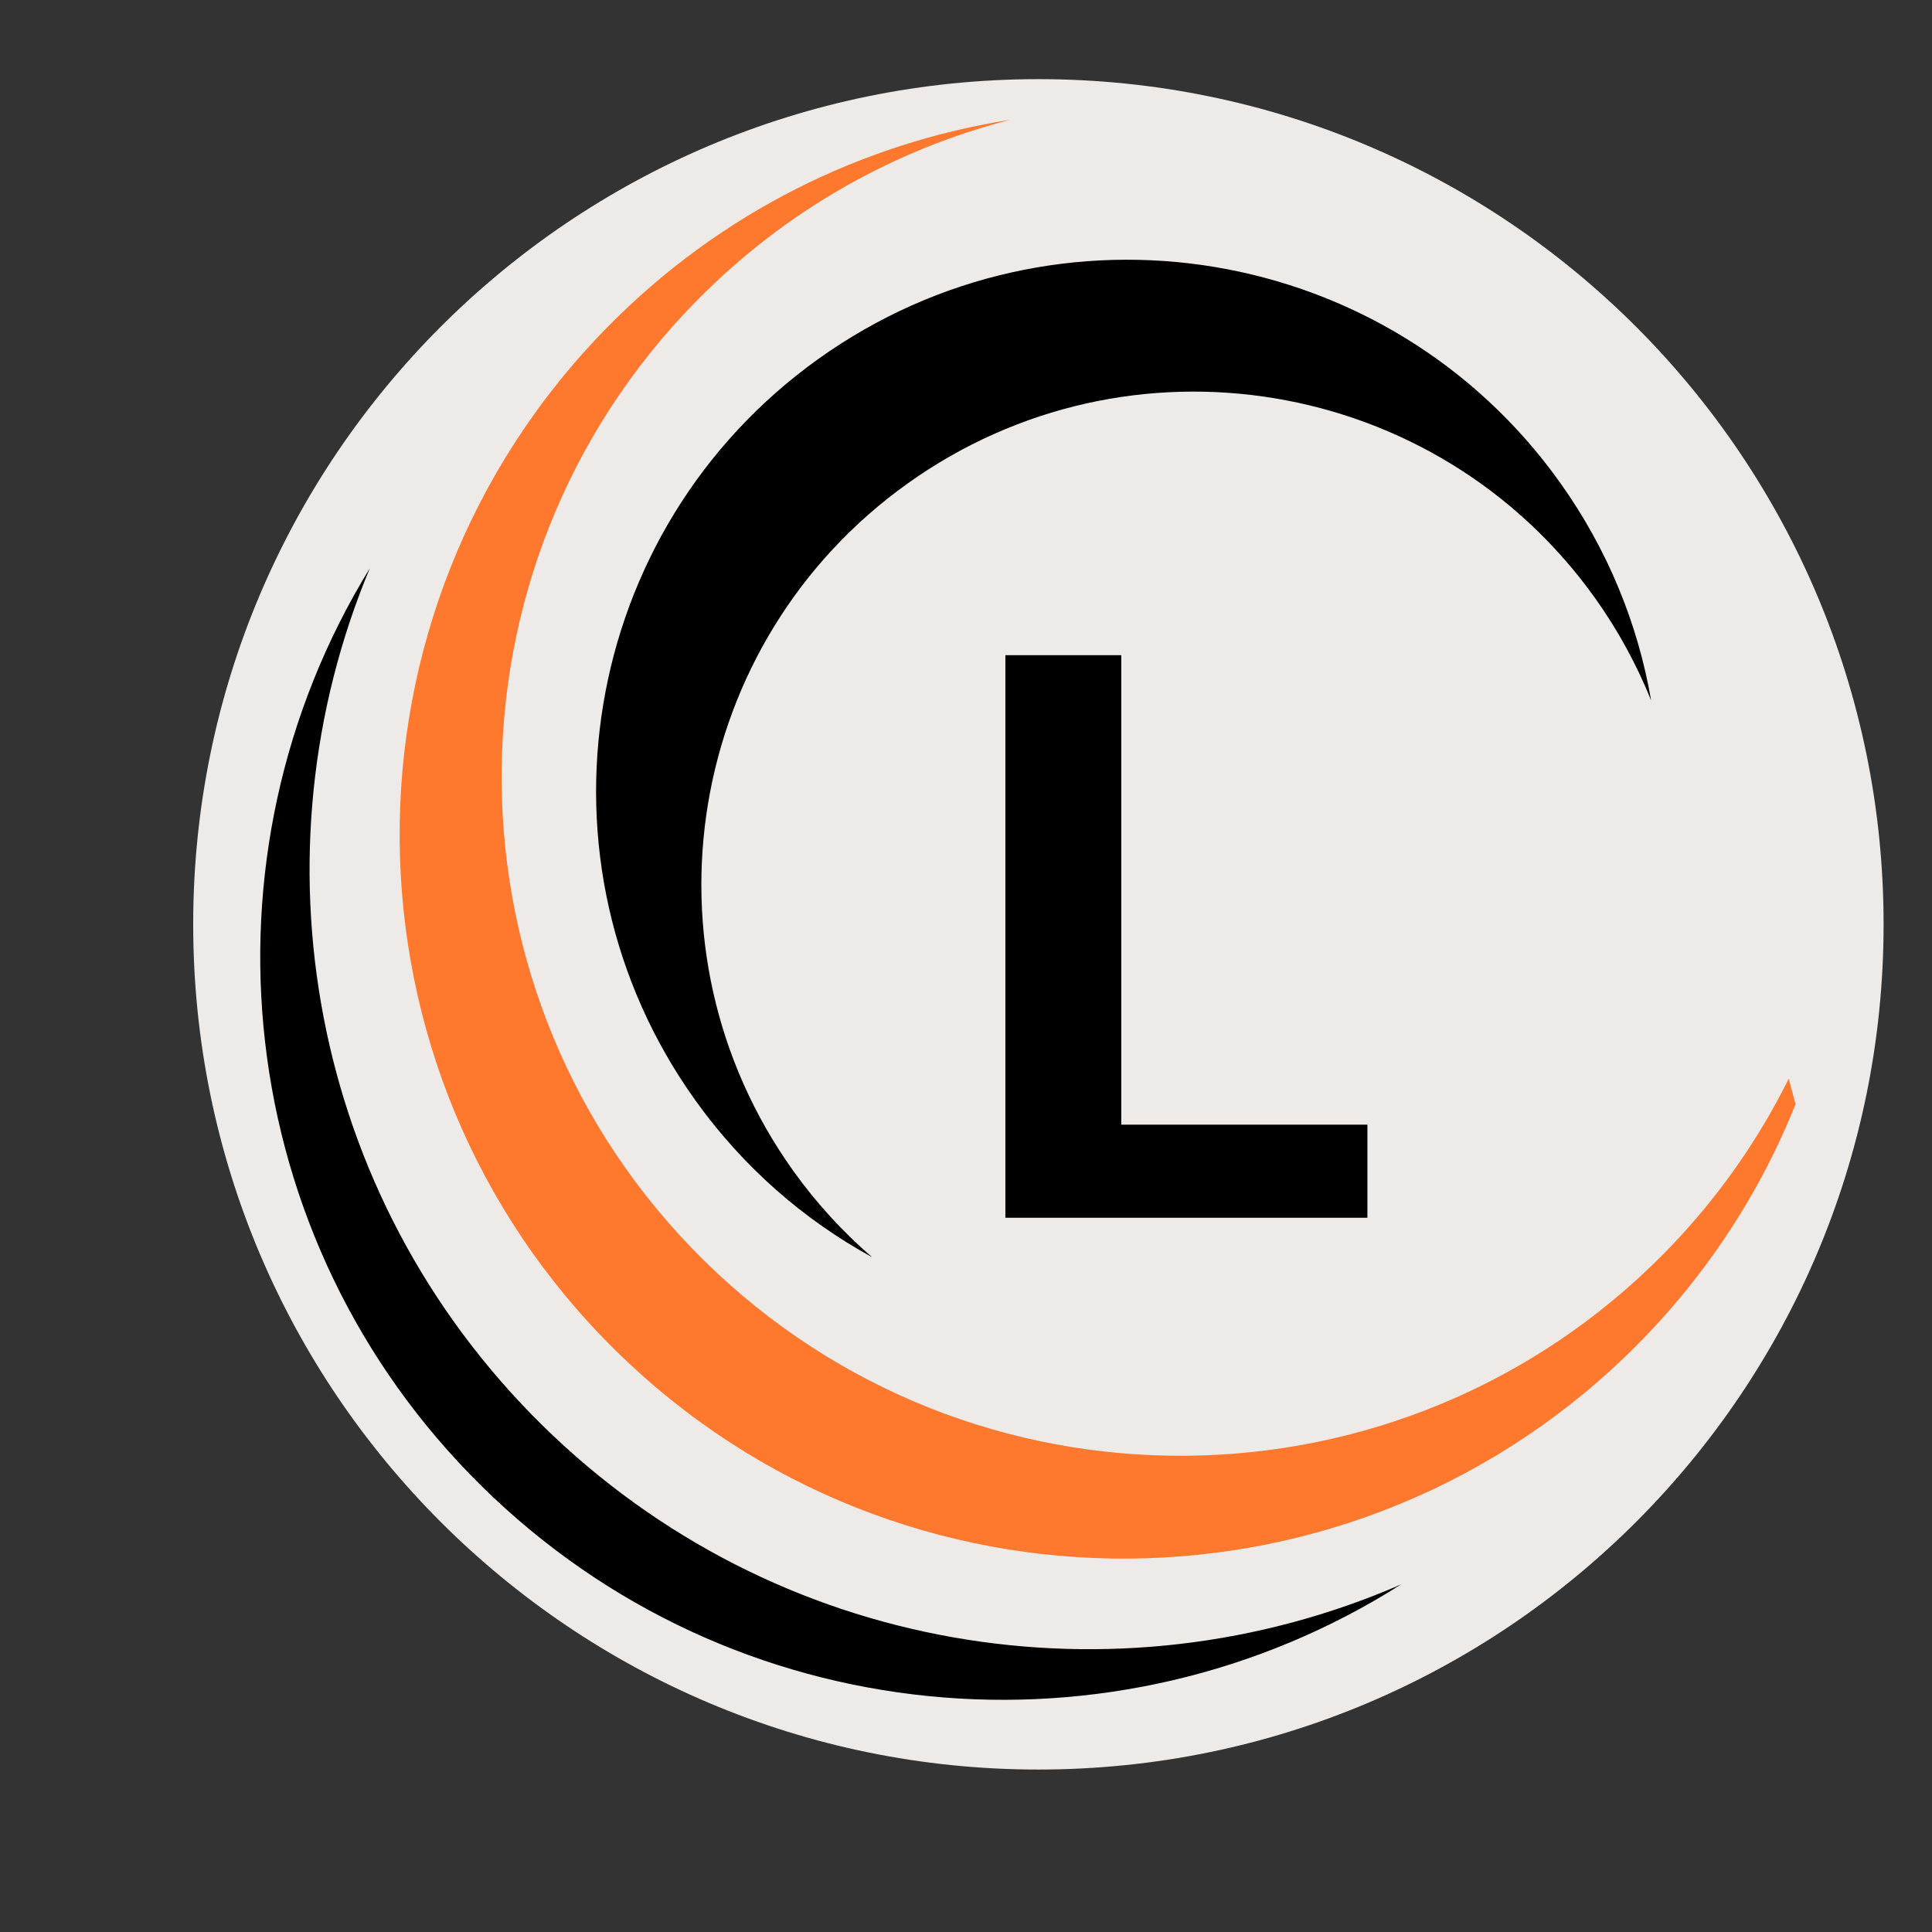
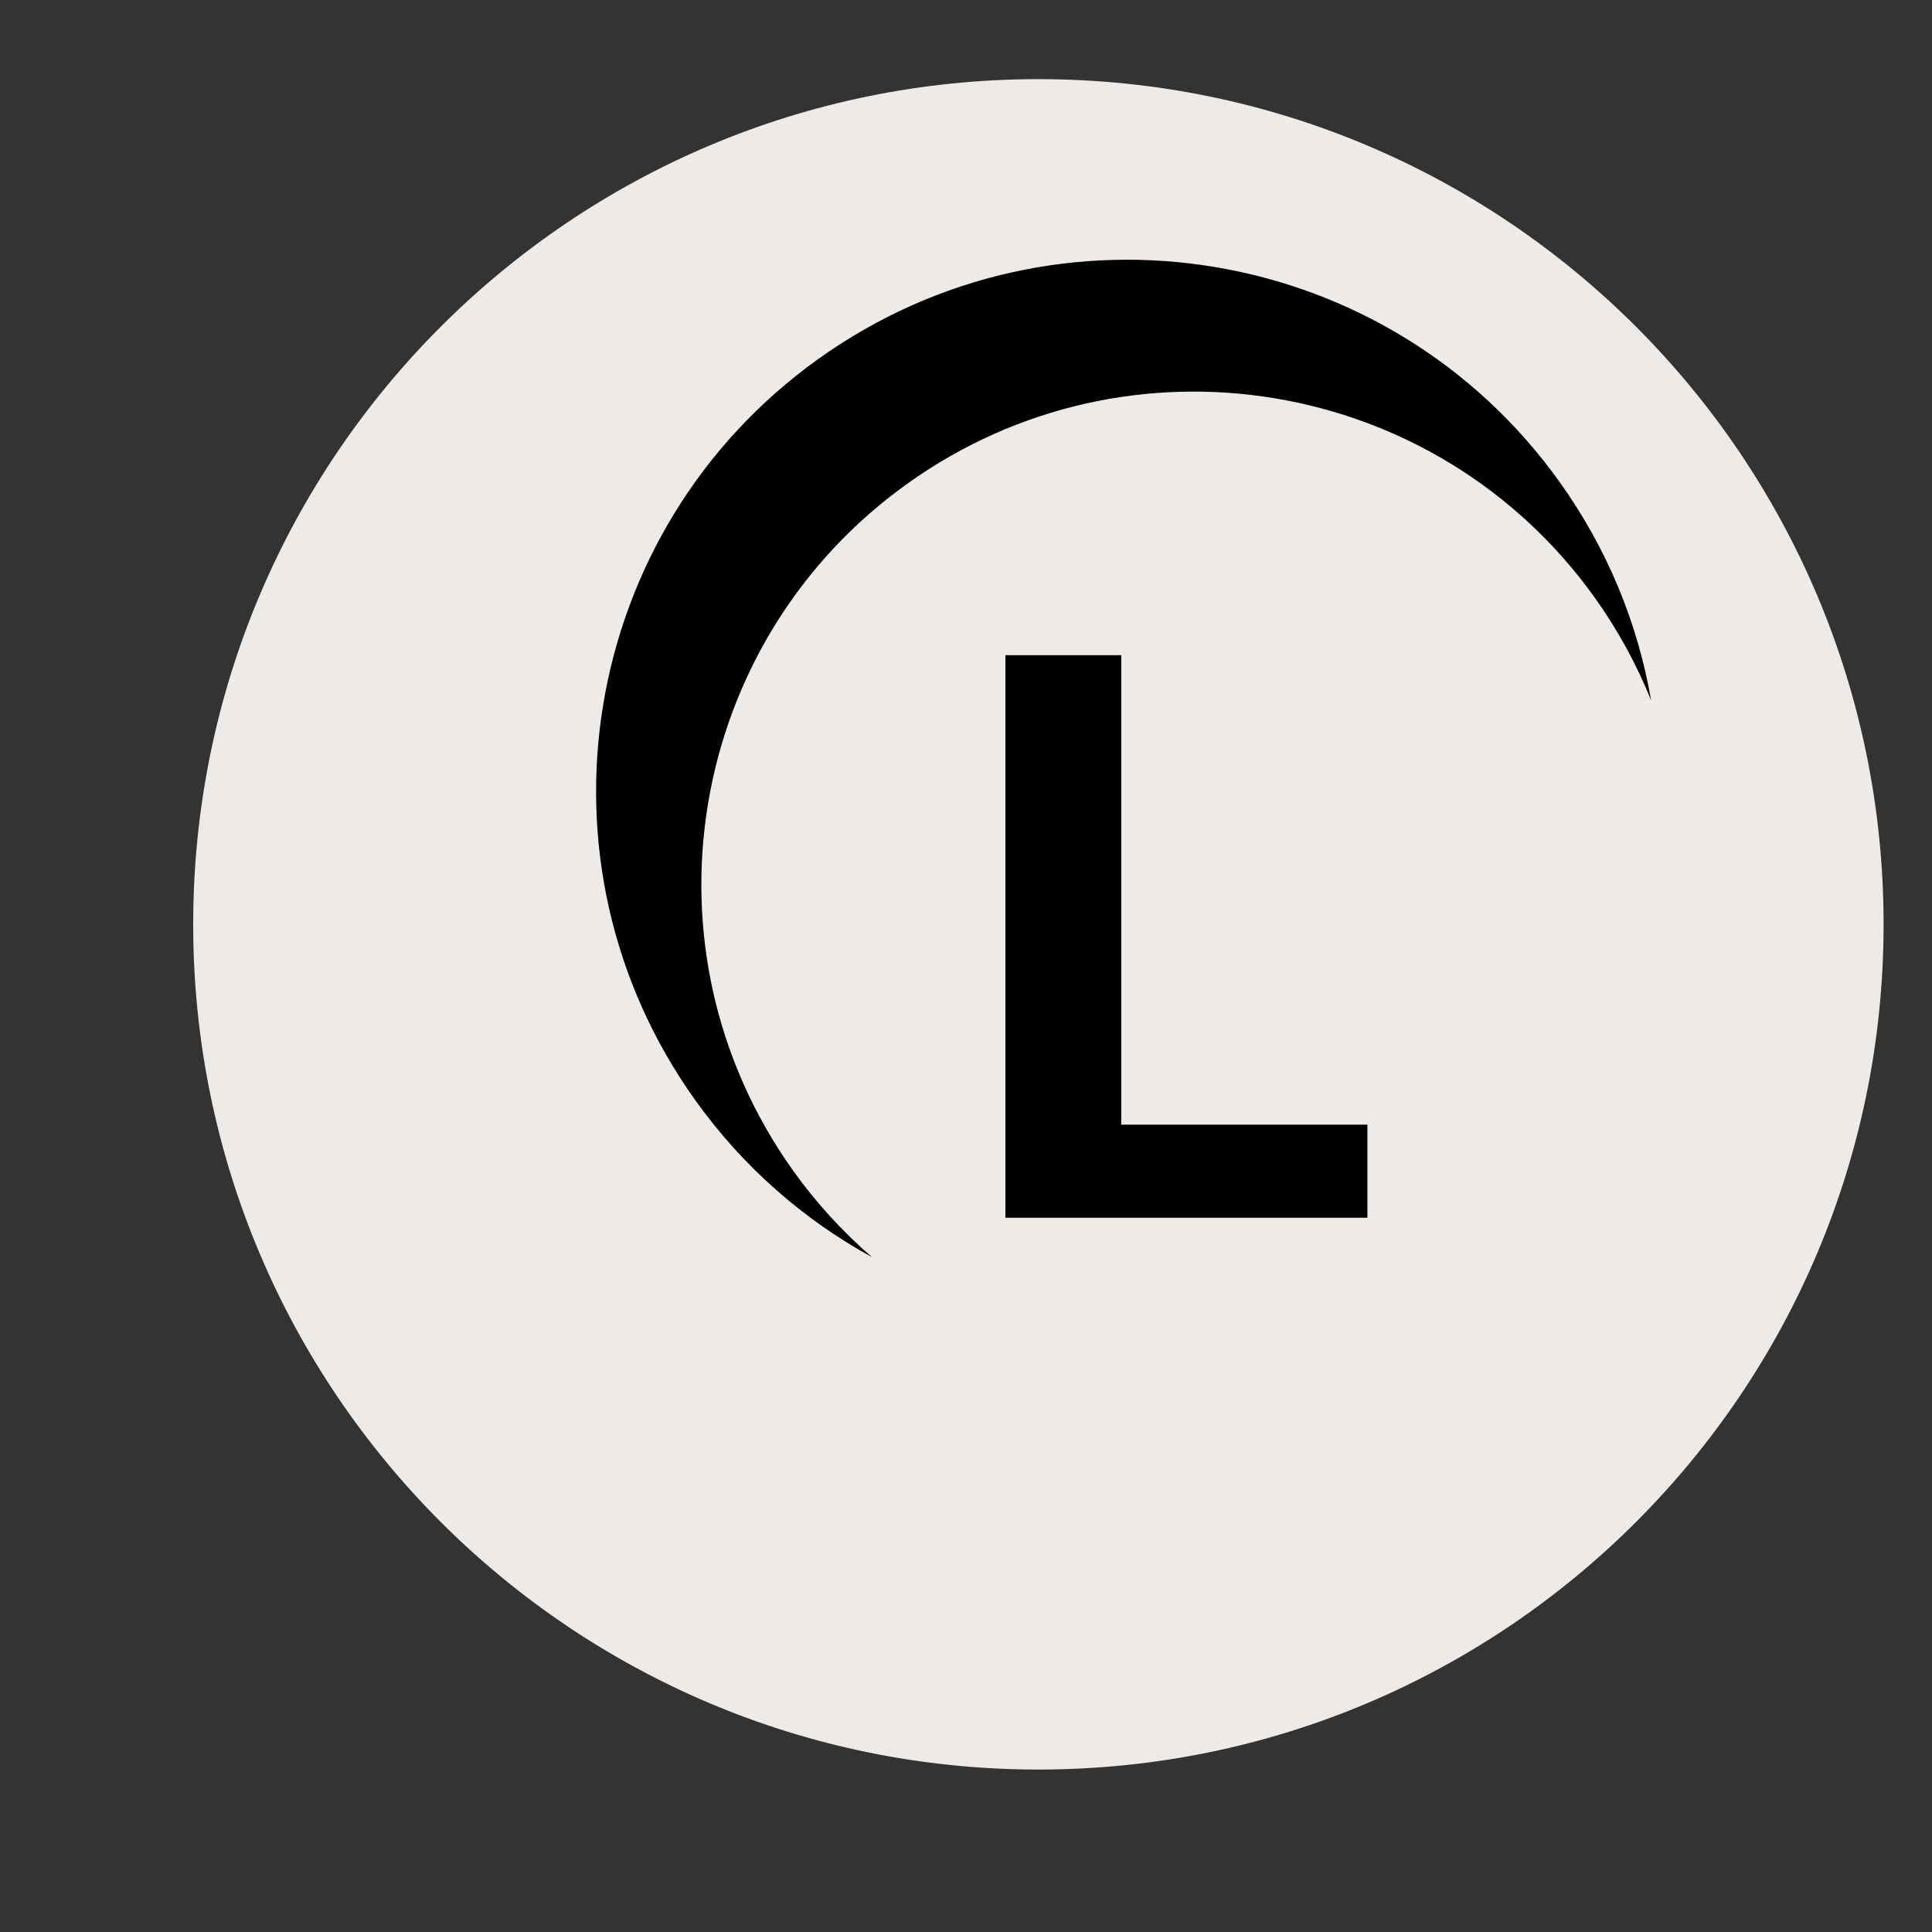
<svg xmlns="http://www.w3.org/2000/svg" width="512" zoomAndPan="magnify" viewBox="0 0 384 384" height="512" preserveAspectRatio="xMidYMid meet" version="1.0">
  <rect x="0" y="0" width="384" height="384" fill="#333333" stroke="none" />
  <defs>
    <g />
    <clipPath id="002756200a">
      <path d="M 38.398 15.73 L 374.379 15.73 L 374.379 351.711 L 38.398 351.711 Z M 38.398 15.73 " clip-rule="nonzero" />
    </clipPath>
    <clipPath id="bbaaf9bb24">
      <path d="M 206.391 15.73 C 113.613 15.73 38.398 90.941 38.398 183.723 C 38.398 276.5 113.613 351.711 206.391 351.711 C 299.168 351.711 374.379 276.5 374.379 183.723 C 374.379 90.941 299.168 15.73 206.391 15.73 Z M 206.391 15.73 " clip-rule="nonzero" />
    </clipPath>
    <clipPath id="7f9b01d4d1">
-       <path d="M 79 23 L 366 23 L 366 310 L 79 310 Z M 79 23 " clip-rule="nonzero" />
-     </clipPath>
+       </clipPath>
    <clipPath id="a14f6b9728">
      <path d="M 0 73.805 L 297.191 -5.156 L 379.617 305.082 L 82.426 384.043 Z M 0 73.805 " clip-rule="nonzero" />
    </clipPath>
    <clipPath id="15b28cc602">
      <path d="M 0 73.805 L 313.863 -9.586 L 397.25 304.277 L 83.391 387.664 Z M 0 73.805 " clip-rule="nonzero" />
    </clipPath>
    <clipPath id="38c61e545d">
-       <path d="M 51 112 L 279 112 L 279 338 L 51 338 Z M 51 112 " clip-rule="nonzero" />
-     </clipPath>
+       </clipPath>
    <clipPath id="64aa232d21">
-       <path d="M 0 73.805 L 297.191 -5.156 L 379.617 305.082 L 82.426 384.043 Z M 0 73.805 " clip-rule="nonzero" />
-     </clipPath>
+       </clipPath>
    <clipPath id="450f50d968">
      <path d="M 0 73.805 L 313.863 -9.586 L 397.25 304.277 L 83.391 387.664 Z M 0 73.805 " clip-rule="nonzero" />
    </clipPath>
    <clipPath id="257e836003">
      <path d="M 118 51 L 329 51 L 329 250 L 118 250 Z M 118 51 " clip-rule="nonzero" />
    </clipPath>
    <clipPath id="03039c04f2">
      <path d="M 0 73.805 L 297.191 -5.156 L 379.617 305.082 L 82.426 384.043 Z M 0 73.805 " clip-rule="nonzero" />
    </clipPath>
    <clipPath id="c899548001">
      <path d="M 0 73.805 L 313.863 -9.586 L 397.25 304.277 L 83.391 387.664 Z M 0 73.805 " clip-rule="nonzero" />
    </clipPath>
  </defs>
  <g clip-path="url(#002756200a)">
    <g clip-path="url(#bbaaf9bb24)">
      <path fill="#edeae8" d="M 38.398 15.73 L 374.379 15.73 L 374.379 351.711 L 38.398 351.711 Z M 38.398 15.73 " fill-opacity="1" fill-rule="nonzero" />
    </g>
  </g>
  <g clip-path="url(#7f9b01d4d1)">
    <g clip-path="url(#a14f6b9728)">
      <g clip-path="url(#15b28cc602)">
        <path fill="#fe782e" d="M 325.805 266.891 C 348.25 244.109 361.535 215.742 365.73 186.336 C 360.168 209.289 348.52 231.074 330.742 249.121 C 278.438 302.203 193.012 302.836 139.93 250.535 C 86.848 198.234 86.215 112.805 138.516 59.723 C 156.297 41.676 177.91 29.711 200.773 23.809 C 171.438 28.438 143.27 42.141 120.824 64.922 C 65.051 121.527 65.727 212.625 122.332 268.395 C 178.934 324.168 270.031 323.496 325.805 266.891 " fill-opacity="1" fill-rule="nonzero" />
      </g>
    </g>
  </g>
  <g clip-path="url(#38c61e545d)">
    <g clip-path="url(#64aa232d21)">
      <g clip-path="url(#450f50d968)">
        <path fill="#000000" d="M 73.508 112.945 C 38.309 170.219 45.805 246.184 95.738 295.383 C 145.676 344.586 221.738 350.953 278.492 314.91 C 222.156 339.438 154.176 328.98 107.727 283.219 C 61.281 237.453 49.82 169.633 73.508 112.945 " fill-opacity="1" fill-rule="nonzero" />
      </g>
    </g>
  </g>
  <g clip-path="url(#257e836003)">
    <g clip-path="url(#03039c04f2)">
      <g clip-path="url(#c899548001)">
        <path fill="#000000" d="M 138.168 218.641 C 147.719 232.004 159.812 242.477 173.316 249.867 C 167.559 244.883 162.277 239.168 157.656 232.699 C 126.215 188.695 136.395 127.535 180.398 96.094 C 224.398 64.648 285.562 74.832 317.004 118.832 C 321.625 125.301 325.324 132.148 328.172 139.207 C 325.555 124.035 319.566 109.207 310.016 95.84 C 276.105 48.383 210.148 37.406 162.691 71.316 C 115.238 105.227 104.258 171.184 138.168 218.641 " fill-opacity="1" fill-rule="nonzero" />
      </g>
    </g>
  </g>
  <g fill="#000000" fill-opacity="1">
    <g transform="translate(189.844, 242.036)">
      <g>
        <path d="M 33.016 -18.5 L 81.938 -18.5 L 81.938 0 L 9.984 0 L 9.984 -111.812 L 33.016 -111.812 Z M 33.016 -18.5 " />
      </g>
    </g>
  </g>
</svg>